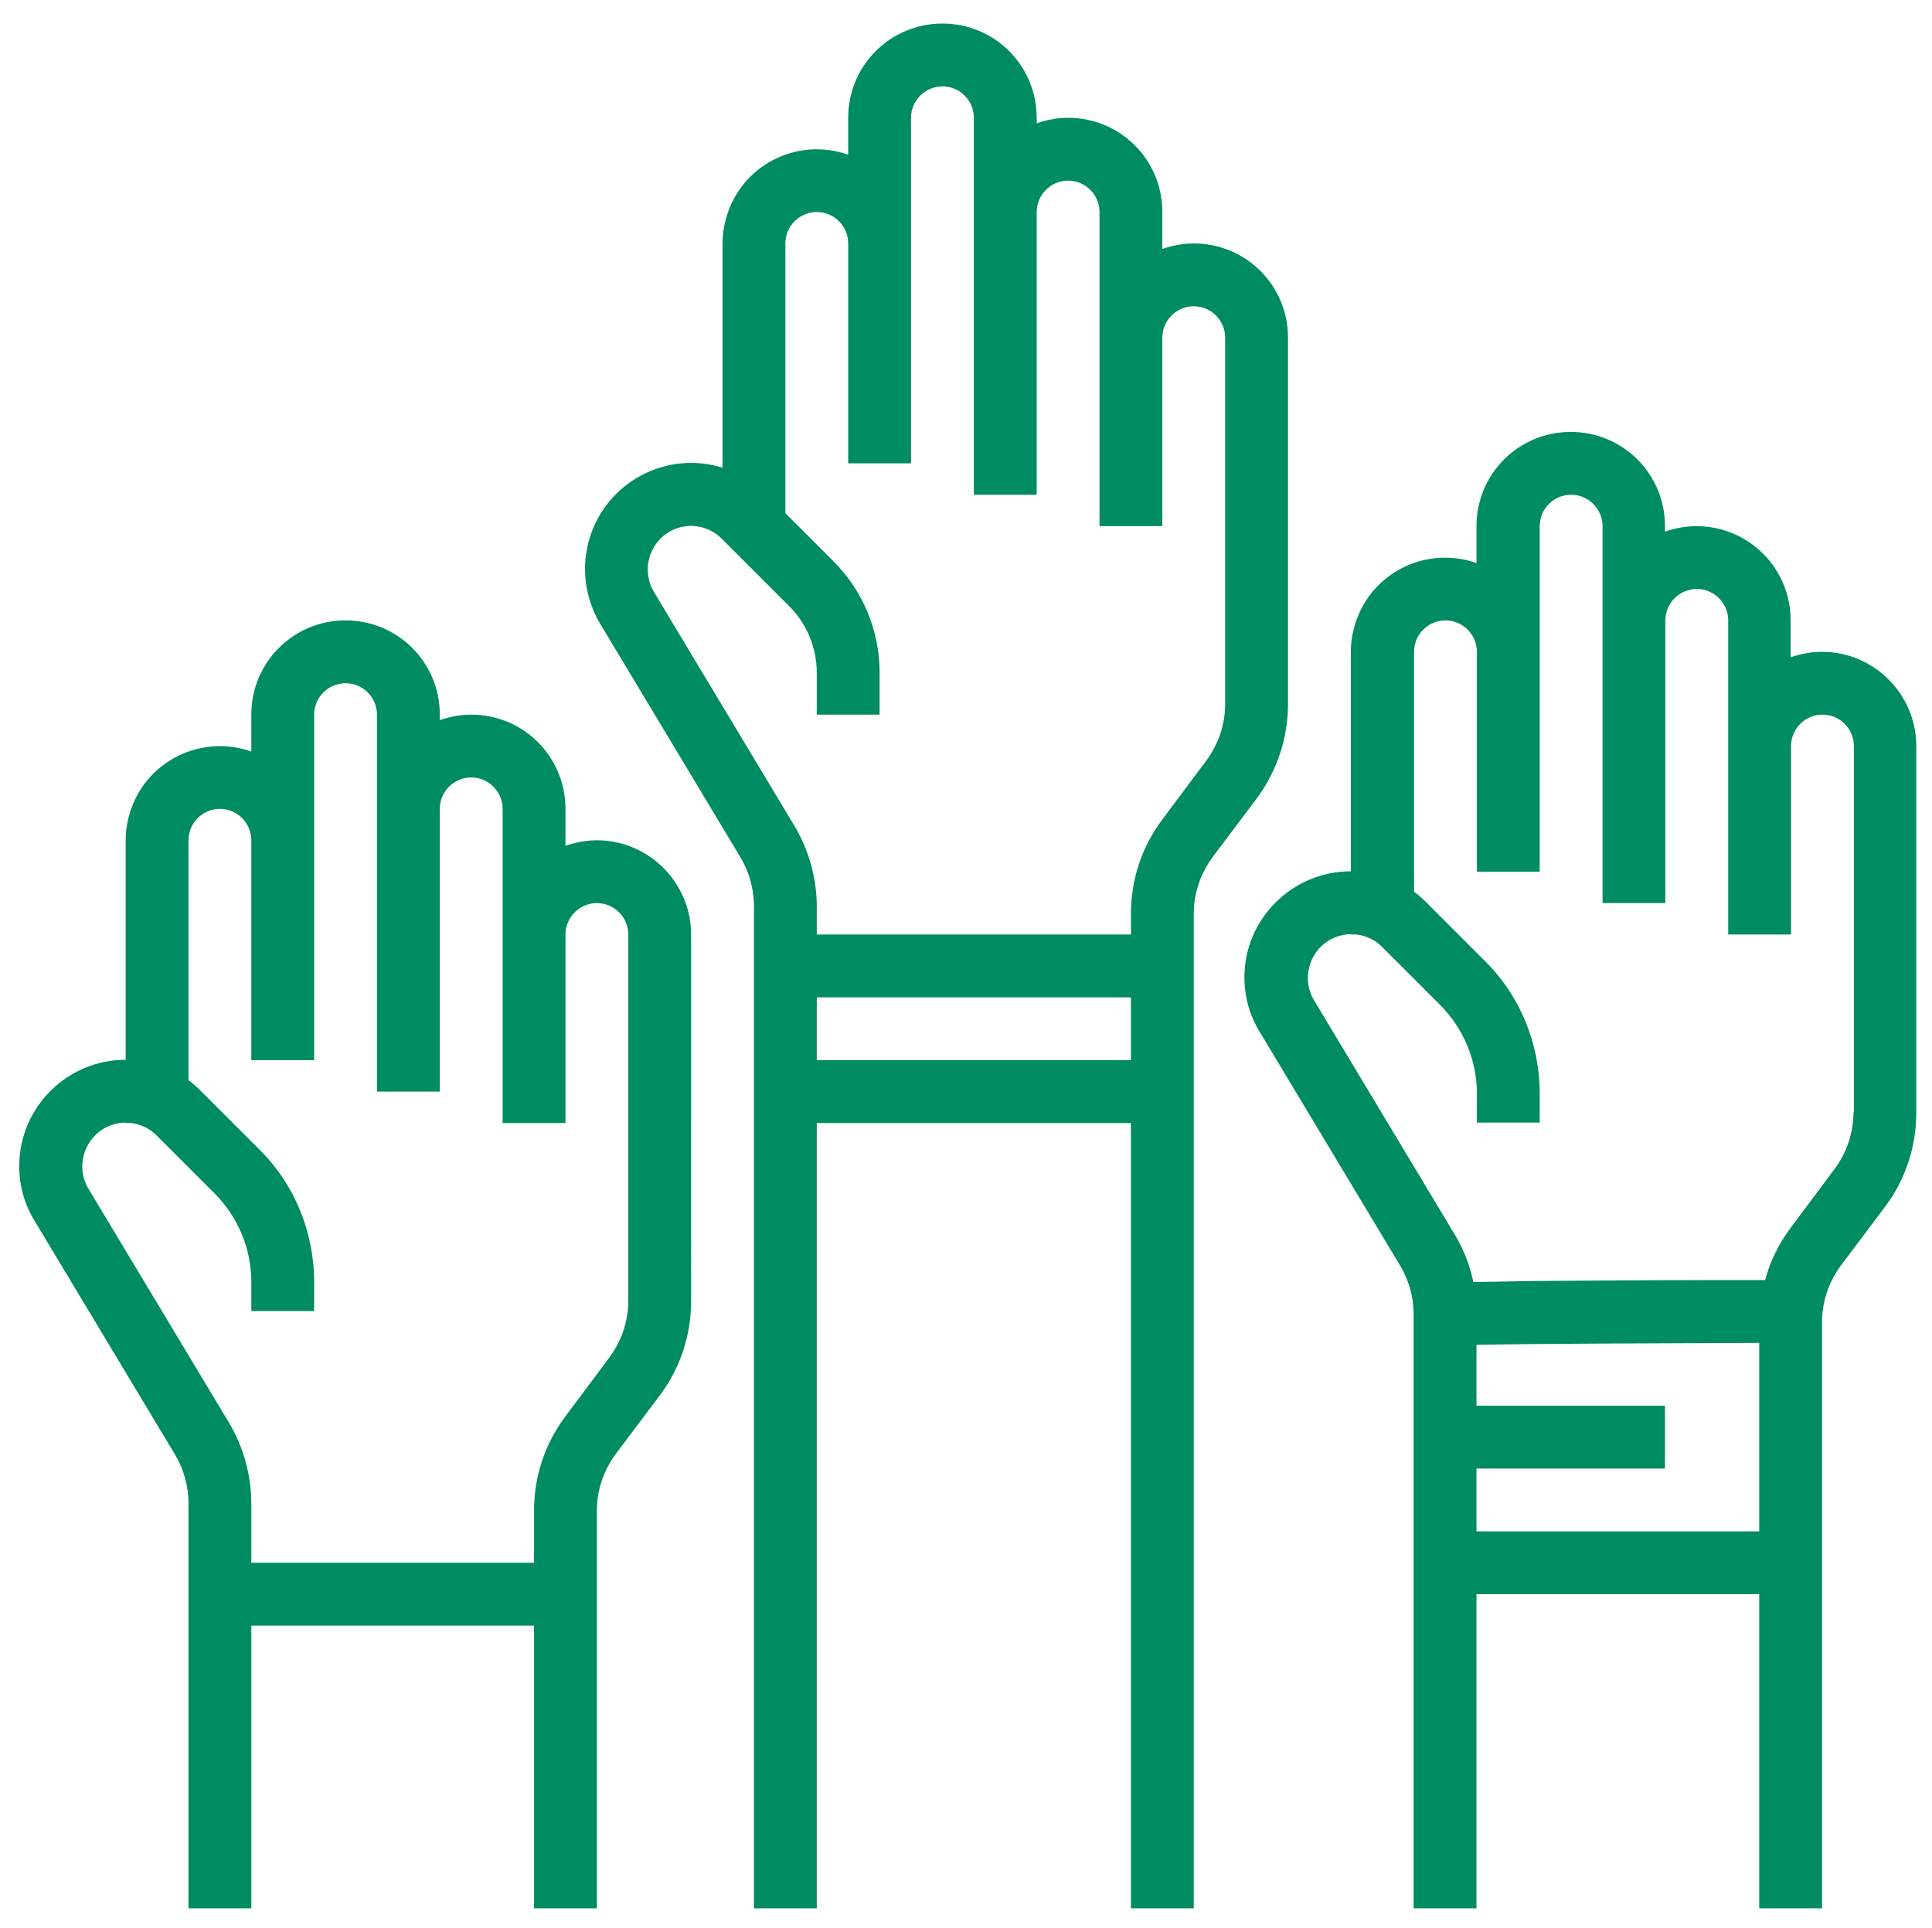
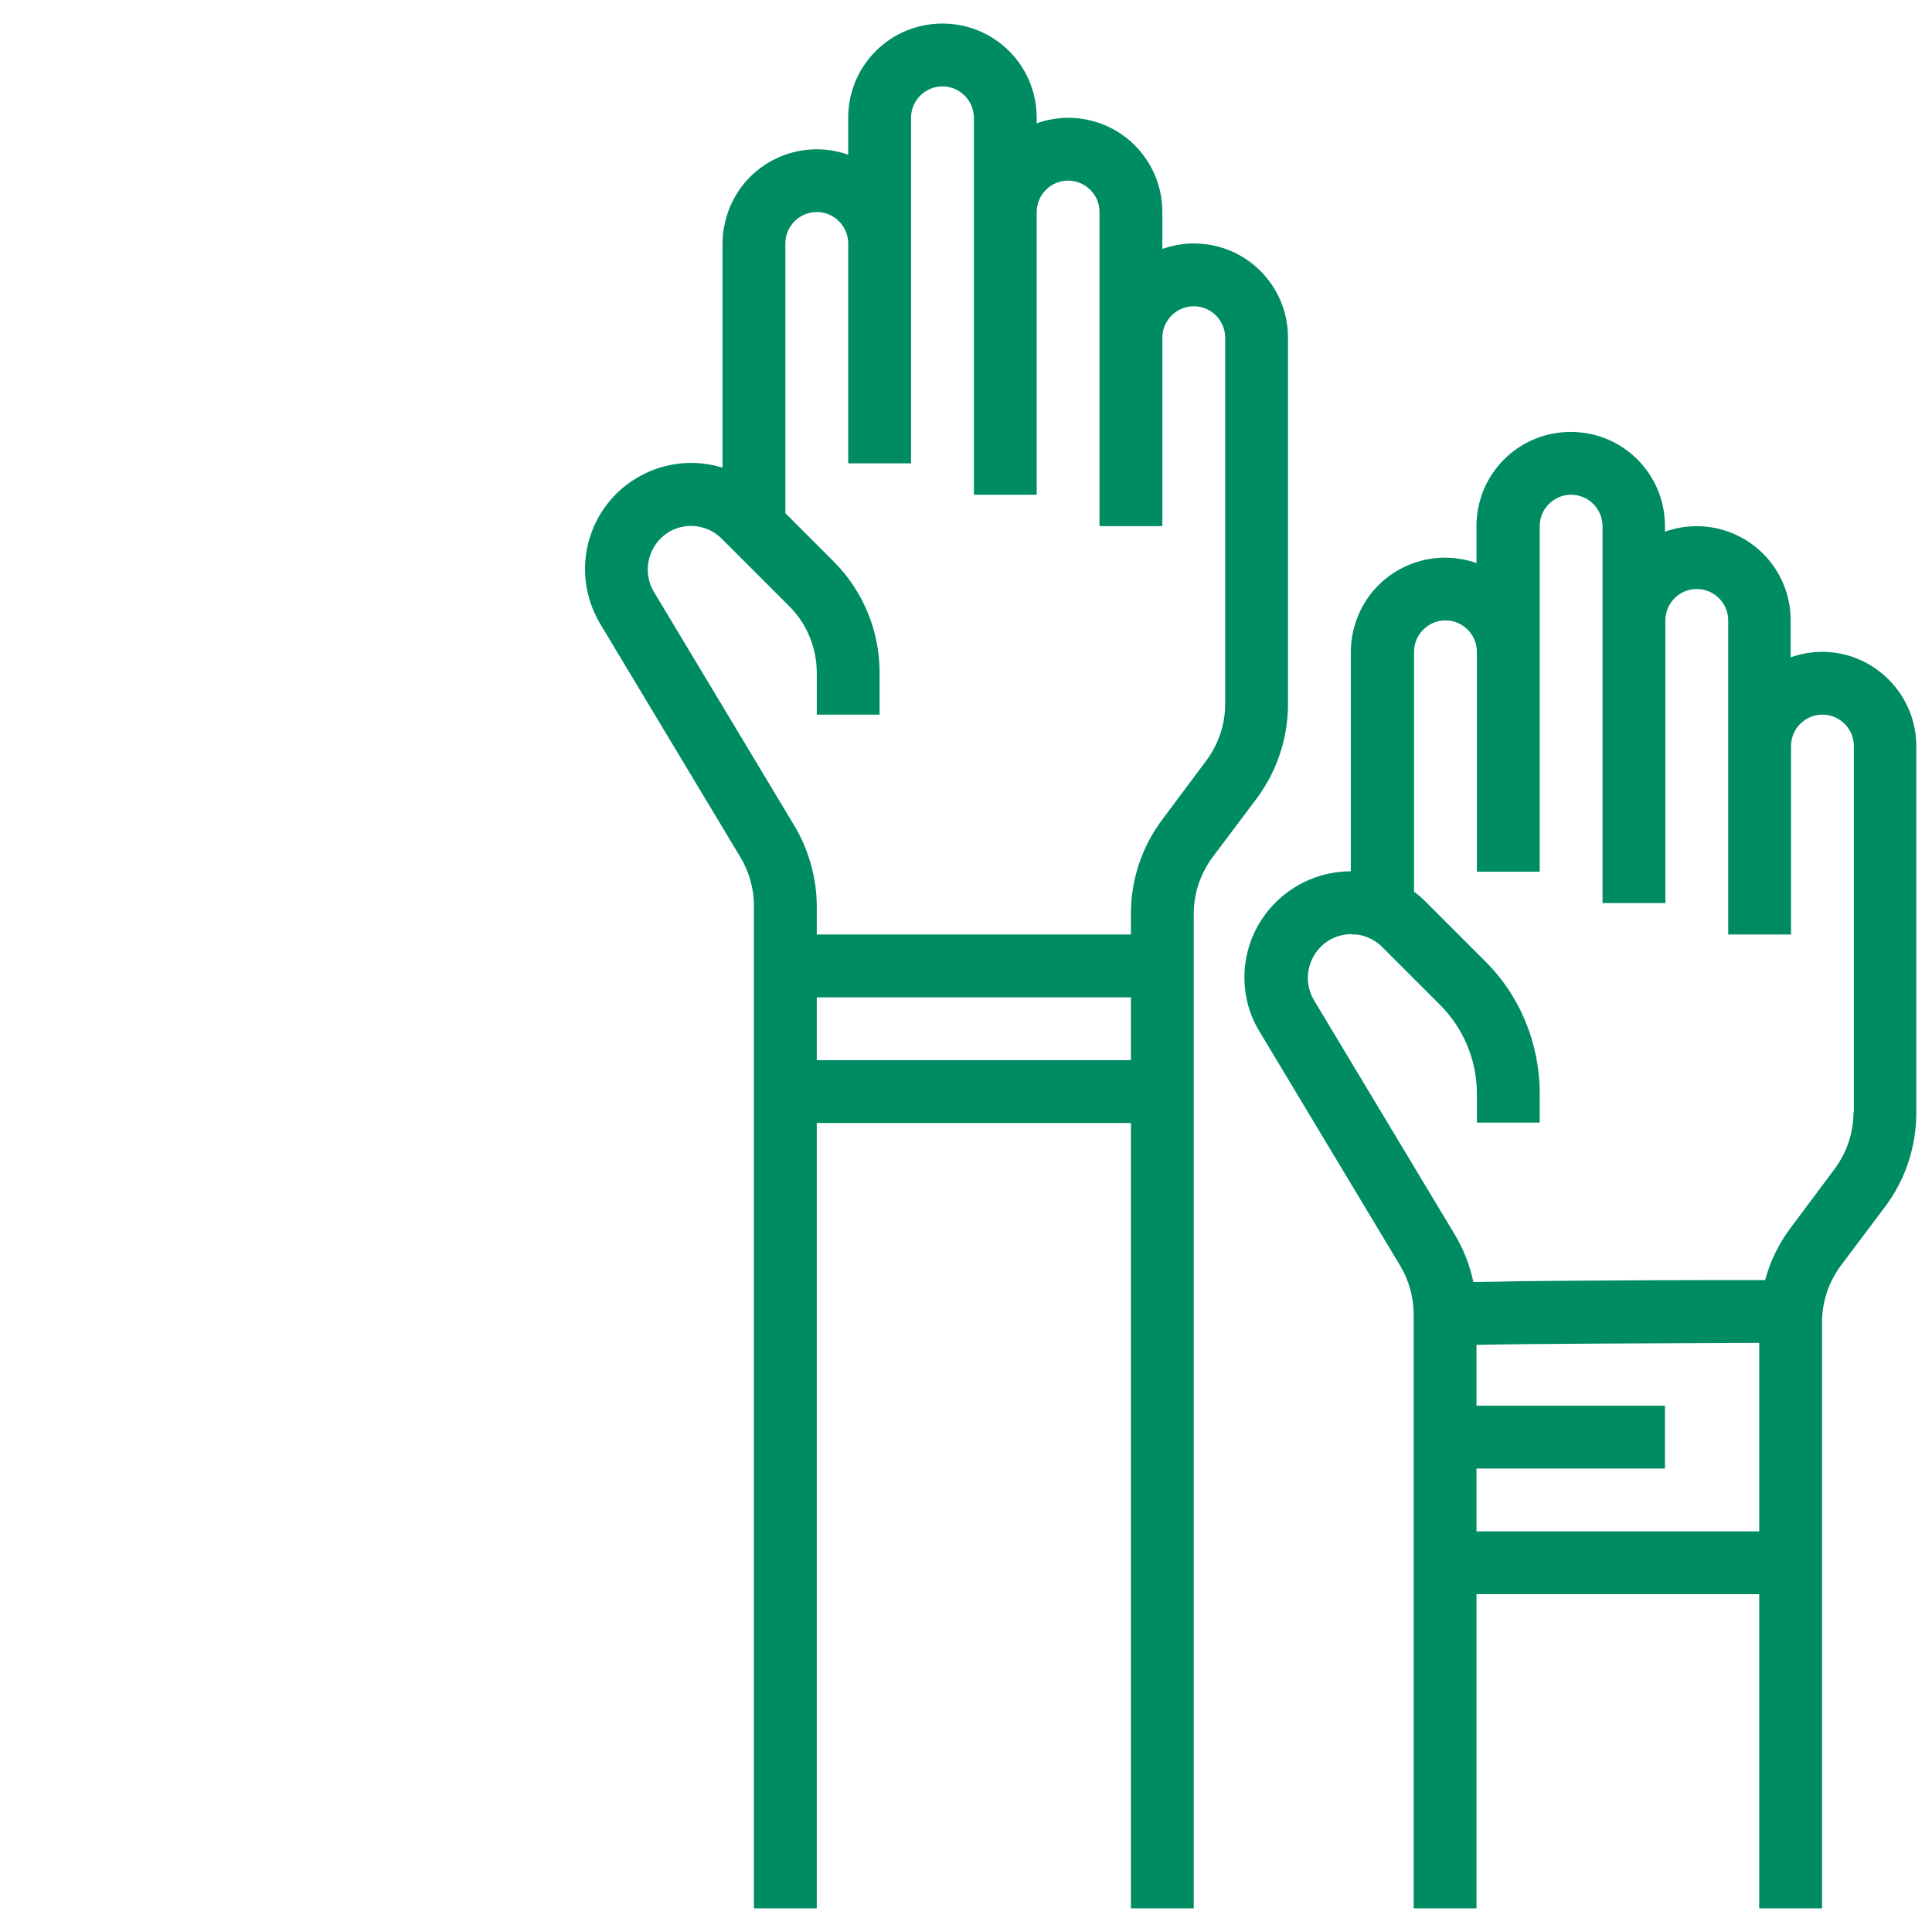
<svg xmlns="http://www.w3.org/2000/svg" version="1.1" id="Calque_1" x="0px" y="0px" viewBox="0 0 492 491" style="enable-background:new 0 0 492 491;" xml:space="preserve">
  <style type="text/css">
	.st0{fill:#008C62;}
</style>
  <path class="st0" d="M464,166c-2.7,0-5.4,0.5-8,1.4V158c0-13.3-10.7-24-24-24c-2.7,0-5.4,0.5-8,1.4V134c0-13.3-10.7-24-24-24  s-24,10.7-24,24v9.4c-12.5-4.4-26.2,2.1-30.6,14.6c-0.9,2.6-1.4,5.3-1.4,8v55.9c-14.9,0-27.1,12.1-27.1,27c0,4.9,1.3,9.7,3.9,13.9  l35.8,59.6c2.2,3.7,3.4,8,3.4,12.3V486h16v-80h72v80h16V336.7c0-5.2,1.7-10.2,4.8-14.4l11.2-14.9c5.2-6.9,8-15.3,8-24V190  C488,176.8,477.2,166,464,166z M448,390h-72v-16h48v-16h-48v-15.5c14.2-0.3,47-0.4,72-0.5V390z M472,283.3c0,5.2-1.7,10.2-4.8,14.4  l-11.2,15c-3,4-5.2,8.5-6.5,13.3c-8.2,0-22.9,0-37.5,0.1c-12.8,0.1-23,0.1-30.3,0.3c-2.5,0-4.7,0.1-6.5,0.1  c-0.9-4.3-2.5-8.4-4.8-12.2l-35.8-59.6c-3.1-5.2-1.4-12,3.8-15.2c1.7-1,3.7-1.6,5.7-1.6v0.1h1.4c2.4,0.3,4.7,1.4,6.4,3.1l14.8,14.8  c6,6,9.4,14.1,9.4,22.6v7.4h16v-7.4c0-12.7-5-25-14.1-33.9l-14.8-14.8c-1-1-2-1.9-3.1-2.7V166c0-4.4,3.6-8,8-8s8,3.6,8,8v56h16v-88  c0-4.4,3.6-8,8-8s8,3.6,8,8v96h16v-72c0-4.4,3.6-8,8-8s8,3.6,8,8v80h16v-48c0-4.4,3.6-8,8-8s8,3.6,8,8v93.3H472z" />
  <path class="st0" d="M328,179.3V86c0-13.3-10.7-24-24-24c-2.7,0-5.4,0.5-8,1.4V54c0-13.3-10.7-24-24-24c-2.7,0-5.4,0.5-8,1.4V30  c0-13.3-10.7-24-24-24c-13.3,0-24,10.7-24,24v9.4c-12.5-4.4-26.2,2.1-30.6,14.6c-0.9,2.6-1.4,5.3-1.4,8v57.1  c-14.3-4.4-29.4,3.6-33.8,17.8c-2.3,7.4-1.3,15.3,2.6,21.9l35.8,59.6c2.2,3.7,3.4,8,3.4,12.3V486h16V286h80v200h16V232.7  c0-5.2,1.7-10.2,4.8-14.4l11.2-14.9C325.2,196.4,328,188,328,179.3z M288,270h-80v-16h80V270z M312,179.3c0,5.2-1.7,10.2-4.8,14.4  l-11.2,15c-5.2,6.9-8,15.3-8,24v5.3h-80v-7.1c0-7.2-2-14.4-5.7-20.6l-35.8-59.6c-3.1-5.2-1.4-12,3.8-15.2c4.4-2.6,9.9-1.9,13.5,1.7  l17.2,17.2c4.5,4.5,7,10.6,7,17V182h16v-10.7c0-10.6-4.2-20.8-11.7-28.3L200,130.7V62c0-4.4,3.6-8,8-8s8,3.6,8,8v56h16V30  c0-4.4,3.6-8,8-8s8,3.6,8,8v96h16V54c0-4.4,3.6-8,8-8s8,3.6,8,8v80h16V86c0-4.4,3.6-8,8-8s8,3.6,8,8V179.3z" />
-   <path class="st0" d="M152,214c-2.7,0-5.4,0.5-8,1.4V206c0-13.3-10.7-24-24-24c-2.7,0-5.4,0.5-8,1.4V182c0-13.3-10.7-24-24-24  s-24,10.7-24,24v9.4c-12.5-4.4-26.2,2.1-30.6,14.6c-0.9,2.6-1.4,5.3-1.4,8v55.9C17.1,269.9,4.9,282,4.9,297c0,4.9,1.3,9.7,3.9,13.9  l35.8,59.6c2.2,3.7,3.4,8,3.4,12.3V486h16v-72h72v72h16V384.7c0-5.2,1.7-10.2,4.8-14.4l11.2-14.9c5.2-6.9,8-15.3,8-24V238  C176,224.8,165.2,214,152,214z M160,331.3c0,5.2-1.7,10.2-4.8,14.4l-11.2,15c-5.2,6.9-8,15.3-8,24V398H64v-15.1  c0-7.2-2-14.4-5.7-20.6l-35.8-59.6c-3.1-5.2-1.4-12,3.8-15.2c1.7-1,3.7-1.6,5.7-1.6v0.1h1.4c2.4,0.3,4.7,1.4,6.4,3.1l14.8,14.8  c6,6,9.4,14.1,9.4,22.6v7.4h16v-7.4c0-12.7-5-25-14.1-33.9l-14.8-14.8c-1-1-2-1.9-3.1-2.7V214c0-4.4,3.6-8,8-8s8,3.6,8,8v56h16v-88  c0-4.4,3.6-8,8-8s8,3.6,8,8v96h16v-72c0-4.4,3.6-8,8-8c4.4,0,8,3.6,8,8v80h16v-48c0-4.4,3.6-8,8-8s8,3.6,8,8L160,331.3L160,331.3z" />
</svg>